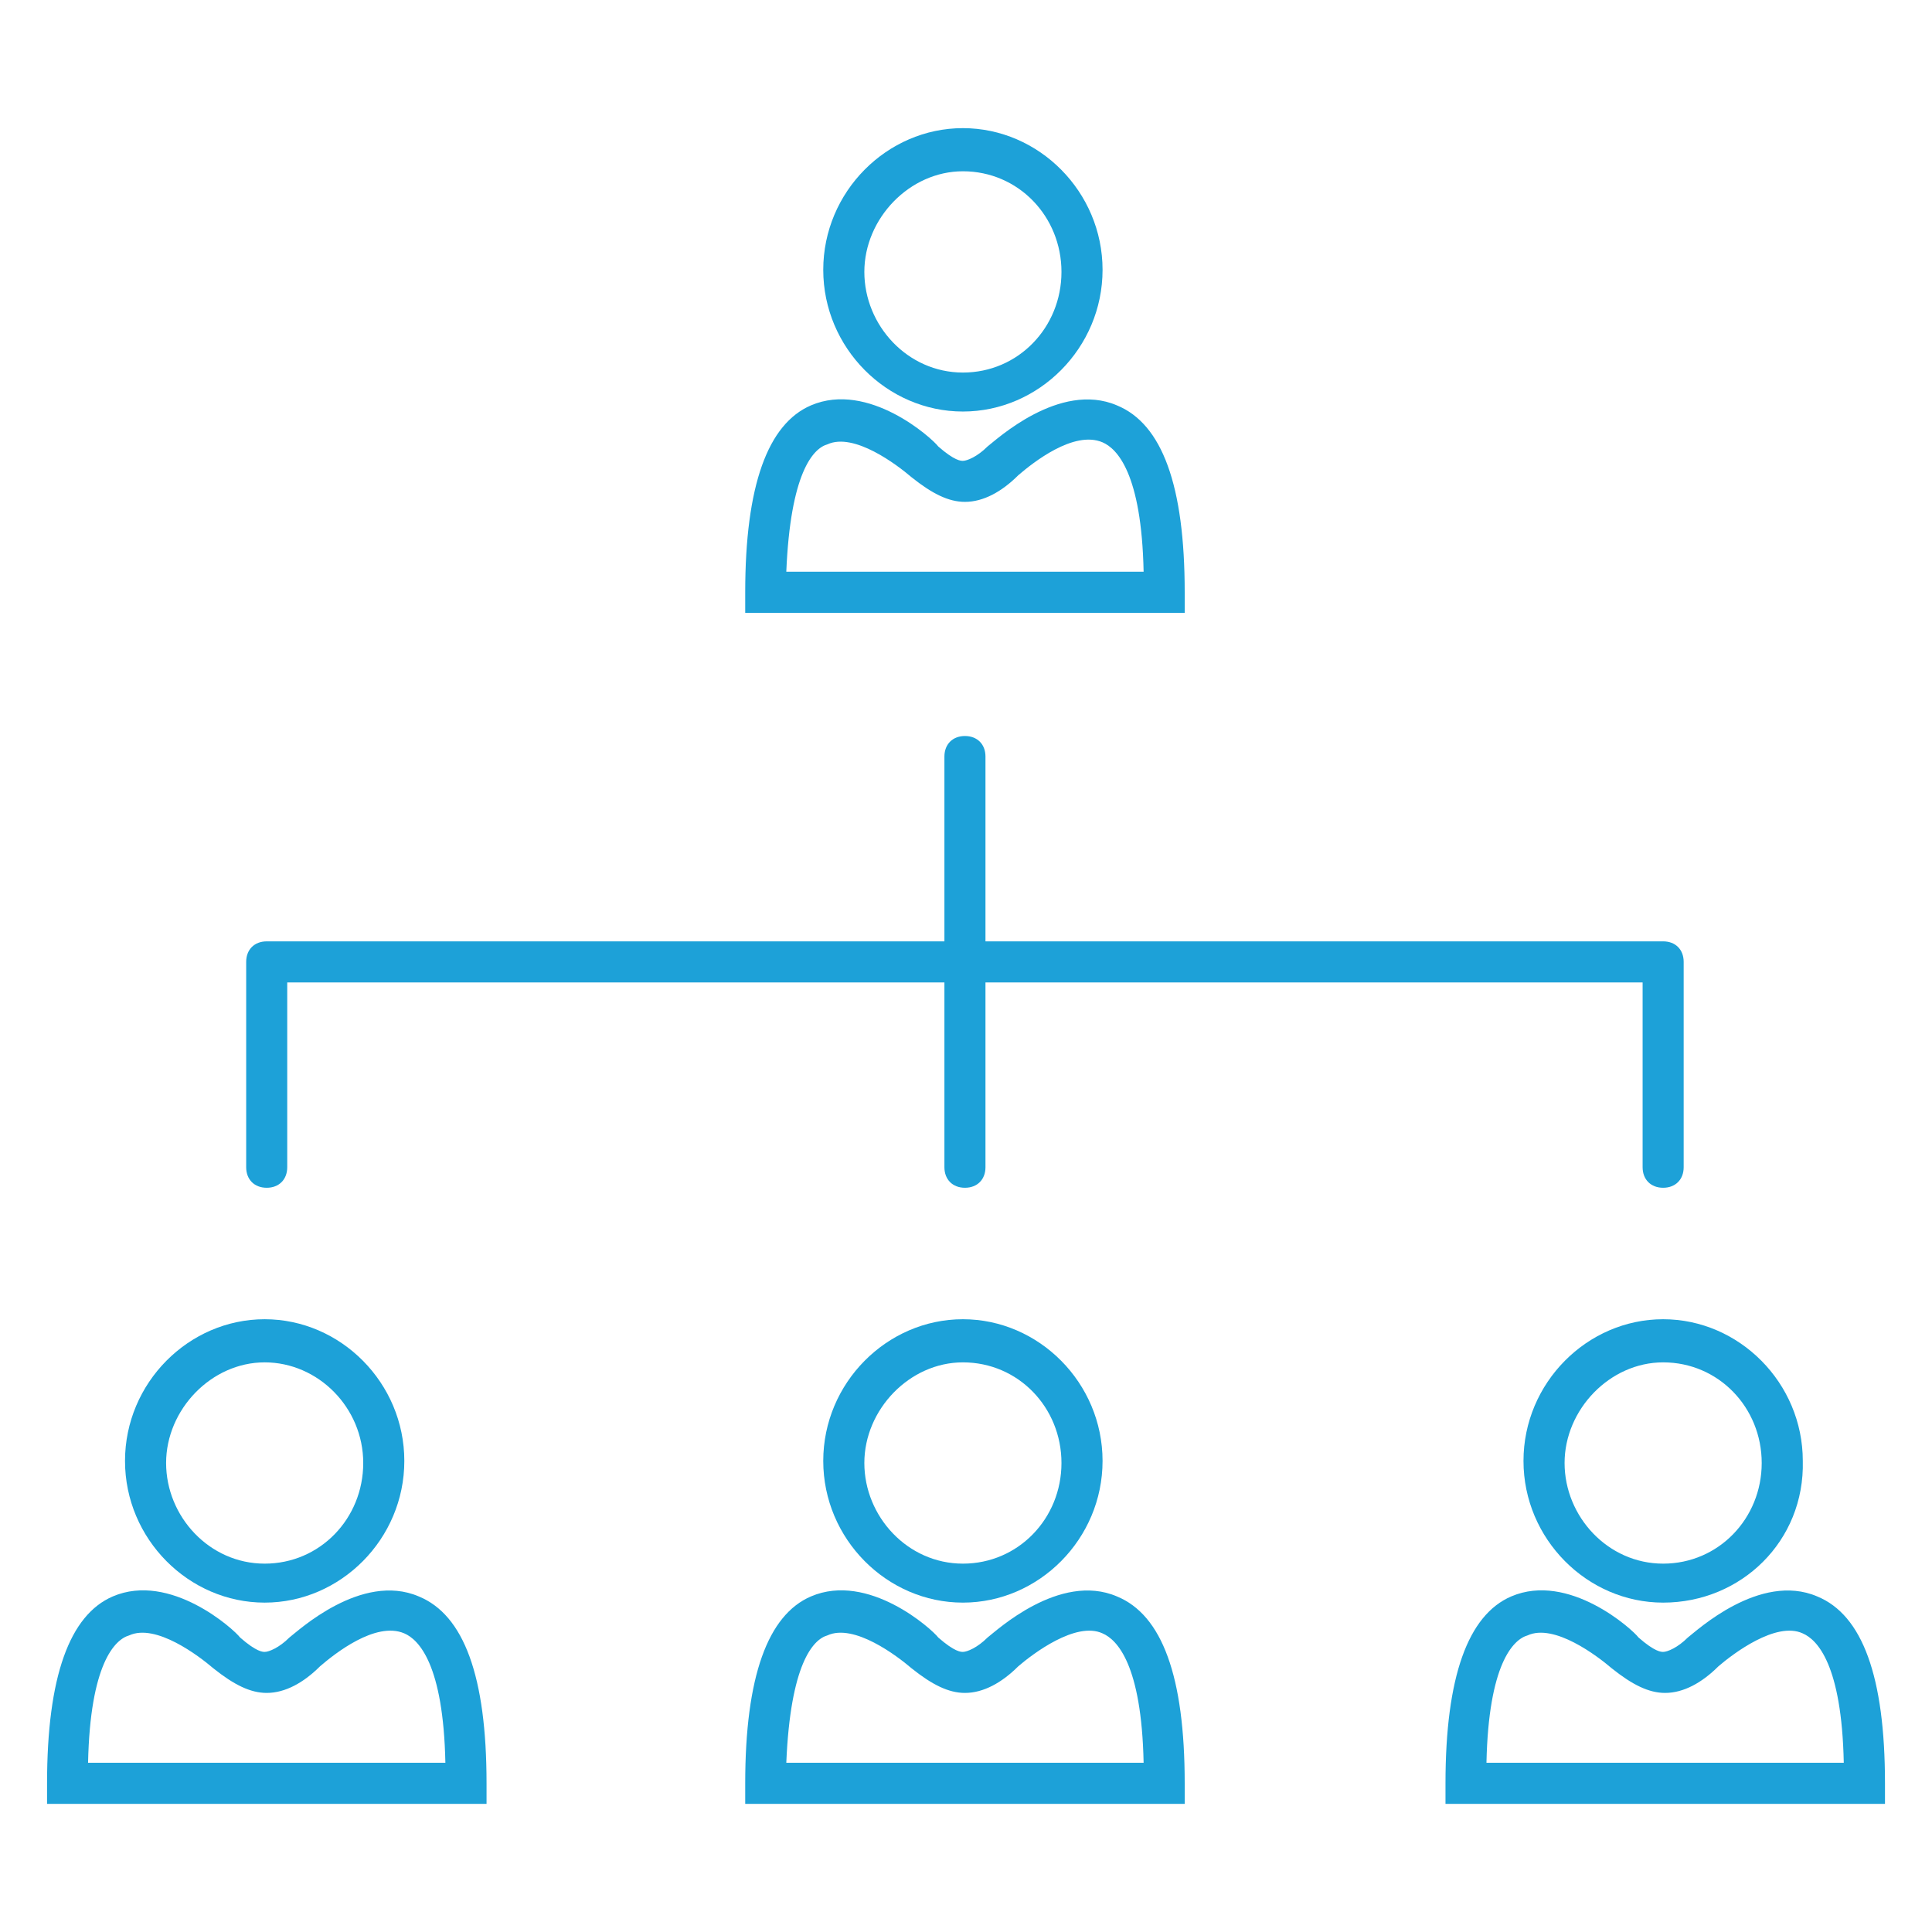
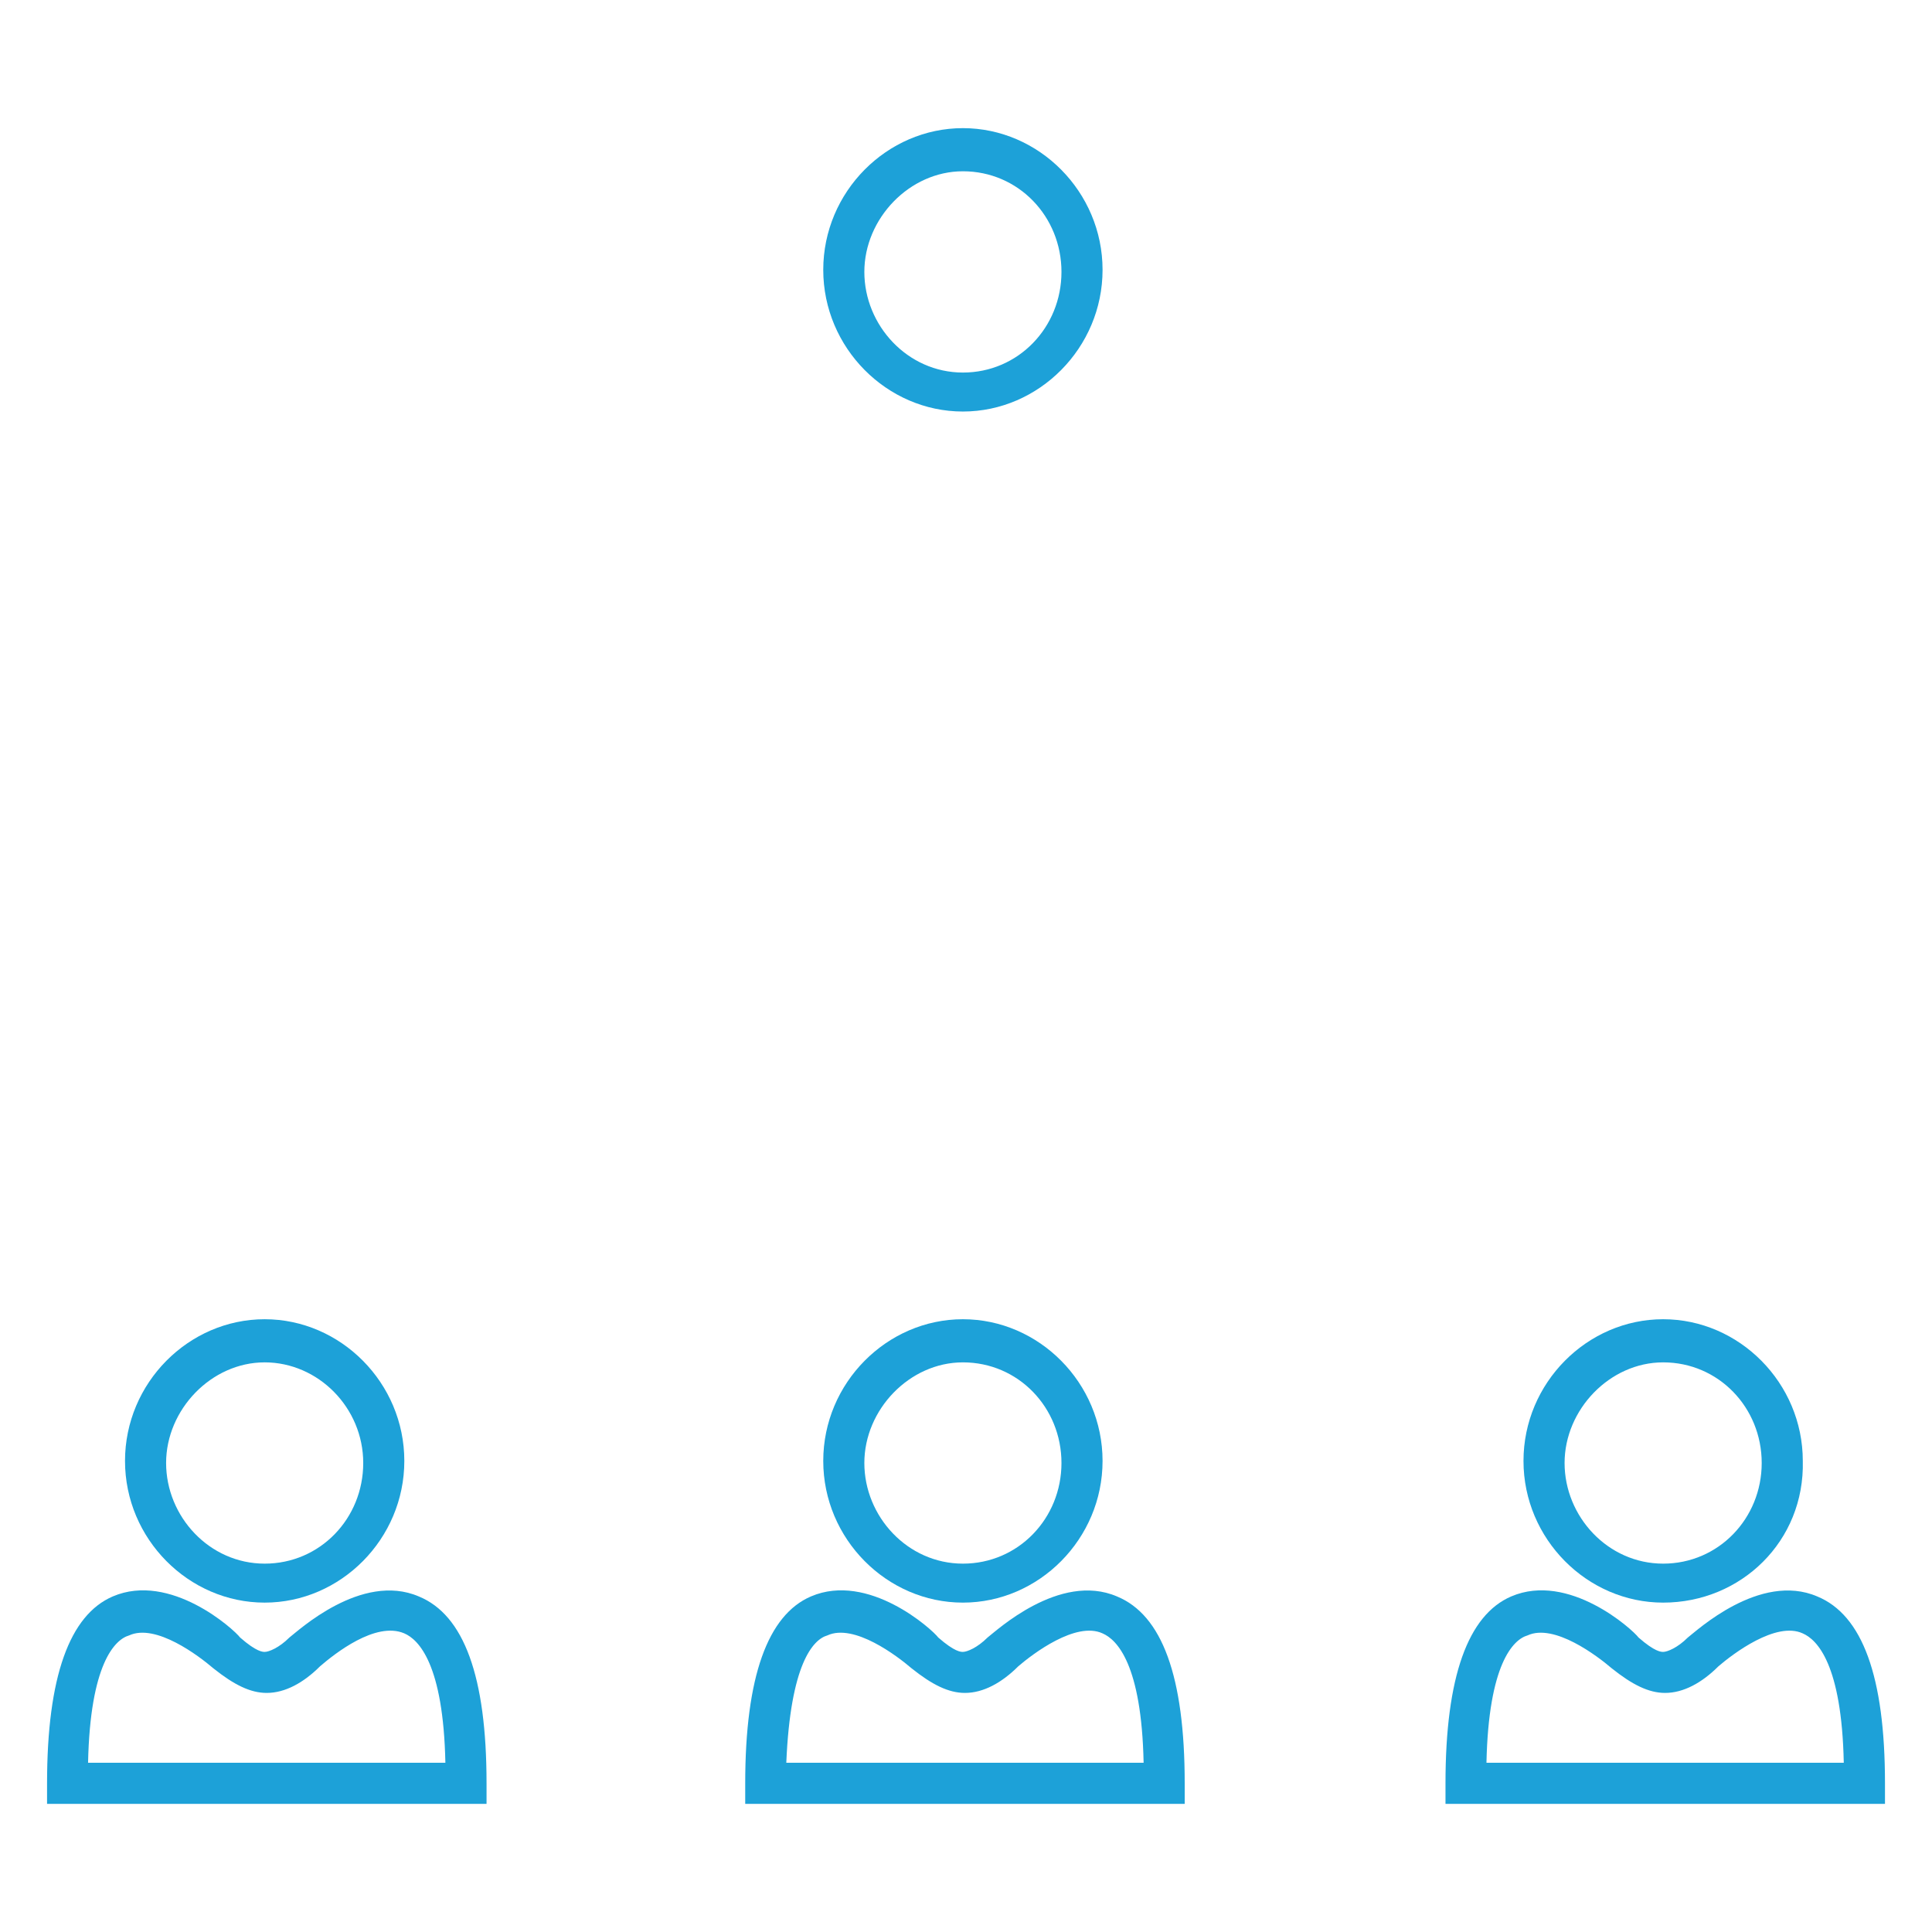
<svg xmlns="http://www.w3.org/2000/svg" id="Layer_1" data-name="Layer 1" viewBox="0 0 512 512">
  <defs>
    <style>
      .cls-1 {
        fill: #1da1d8;
      }
    </style>
  </defs>
  <path class="cls-1" d="M440.75,424.71c-20.14,0-37.01-16.87-37.01-37.55s16.87-37.55,37.01-37.55,37.01,16.87,37.01,37.55c.54,21.22-16.33,37.55-37.01,37.55Zm0-63.67c-14.15,0-26.12,12.52-26.12,26.67s11.43,26.67,26.12,26.67,26.12-11.97,26.12-26.67-11.43-26.67-26.12-26.67h0Z" />
  <path class="cls-1" d="M499.52,478.04h-116.45v-5.44c0-28.3,5.99-44.62,17.42-49.53,15.24-6.53,32.11,8.71,33.74,10.89,4.35,3.81,5.99,3.81,6.53,3.81,1.09,0,3.81-1.09,6.53-3.81,2.18-1.63,19.05-17.42,34.29-10.89,11.97,4.9,17.96,21.22,17.96,49.53v5.44Zm-105.59-10.89h94.69c-.54-26.12-7.07-32.65-10.89-34.29-7.07-3.26-18.5,5.44-22.31,8.71-4.35,4.35-9.25,7.07-14.15,7.07-4.35,0-8.71-2.18-14.15-6.53-3.81-3.26-15.24-11.97-22.31-8.71-3.8,1.09-10.33,7.62-10.88,33.74h0Z" />
  <path class="cls-1" d="M70.14,424.71c-20.14,0-37.01-16.87-37.01-37.55s16.87-37.55,37.01-37.55,37.01,16.87,37.01,37.55-16.87,37.55-37.01,37.55Zm0-63.67c-14.15,0-26.12,12.52-26.12,26.67s11.43,26.67,26.12,26.67,26.12-11.97,26.12-26.67-11.97-26.67-26.12-26.67h0Z" />
  <path class="cls-1" d="M128.92,478.04H12.47v-5.44c0-28.3,5.99-44.62,17.42-49.53,15.24-6.53,32.11,8.71,33.74,10.89,4.35,3.81,5.99,3.81,6.53,3.81,1.09,0,3.81-1.09,6.53-3.81,2.18-1.63,19.05-17.42,34.29-10.89,11.97,4.9,17.96,21.22,17.96,49.53v5.44Zm-105.59-10.89H118.03c-.54-26.12-7.07-32.65-10.89-34.29-7.62-3.26-18.5,5.44-22.31,8.71-4.35,4.35-9.25,7.07-14.15,7.07-4.35,0-8.71-2.18-14.15-6.53-3.81-3.26-15.24-11.97-22.31-8.71-3.81,1.09-10.33,7.62-10.88,33.74h0Z" />
  <path class="cls-1" d="M255.18,109.06c-20.14,0-37.01-16.87-37.01-37.55s16.87-37.55,37.01-37.55,37.01,16.87,37.01,37.55-16.87,37.55-37.01,37.55Zm0-63.67c-14.15,0-26.12,12.52-26.12,26.67s11.43,26.67,26.12,26.67,26.12-11.97,26.12-26.67-11.42-26.67-26.12-26.67Z" />
-   <path class="cls-1" d="M313.96,162.4h-116.47v-5.44c0-28.3,5.99-44.62,17.42-49.53,15.24-6.53,32.11,8.71,33.74,10.89,4.35,3.81,5.99,3.81,6.53,3.81,1.09,0,3.81-1.09,6.53-3.81,2.18-1.63,19.05-17.42,34.29-10.89,11.97,4.9,17.96,21.22,17.96,49.53v5.44Zm-105.58-10.89h94.69c-.54-26.12-7.07-32.65-10.89-34.29-7.62-3.26-18.5,5.44-22.31,8.71-4.35,4.35-9.25,7.07-14.15,7.07-4.35,0-8.71-2.18-14.15-6.53-3.81-3.26-15.24-11.97-22.31-8.71-3.81,1.09-9.79,7.62-10.88,33.74h0Z" />
  <path class="cls-1" d="M255.18,424.71c-20.14,0-37.01-16.87-37.01-37.55s16.87-37.55,37.01-37.55,37.01,16.87,37.01,37.55-16.87,37.55-37.01,37.55Zm0-63.67c-14.15,0-26.12,12.52-26.12,26.67s11.43,26.67,26.12,26.67,26.12-11.97,26.12-26.67-11.42-26.67-26.12-26.67h0Z" />
  <path class="cls-1" d="M313.96,478.04h-116.47v-5.44c0-28.3,5.99-44.62,17.42-49.53,15.24-6.53,32.11,8.71,33.74,10.89,4.35,3.81,5.99,3.81,6.53,3.81,1.09,0,3.81-1.09,6.53-3.81,2.18-1.63,19.05-17.42,34.29-10.89,11.97,4.9,17.96,21.22,17.96,49.53v5.44Zm-105.58-10.89h94.69c-.54-26.12-7.07-32.65-10.89-34.29-7.07-3.26-18.5,5.44-22.31,8.71-4.35,4.35-9.25,7.07-14.15,7.07-4.35,0-8.71-2.18-14.15-6.53-3.81-3.26-15.24-11.97-22.31-8.71-3.81,1.09-9.79,7.62-10.88,33.74h0Z" />
-   <path class="cls-1" d="M440.75,249.47h-179.59v-48.98c0-3.26-2.18-5.44-5.44-5.44s-5.44,2.18-5.44,5.44v48.98H70.68c-3.26,0-5.44,2.18-5.44,5.44v54.42c0,3.26,2.18,5.44,5.44,5.44s5.44-2.18,5.44-5.44v-48.98H250.28v48.98c0,3.26,2.18,5.44,5.44,5.44s5.44-2.18,5.44-5.44v-48.98h174.15v48.98c0,3.26,2.18,5.44,5.44,5.44s5.44-2.18,5.44-5.44v-54.42c0-3.27-2.17-5.44-5.44-5.44h0Z" />
</svg>